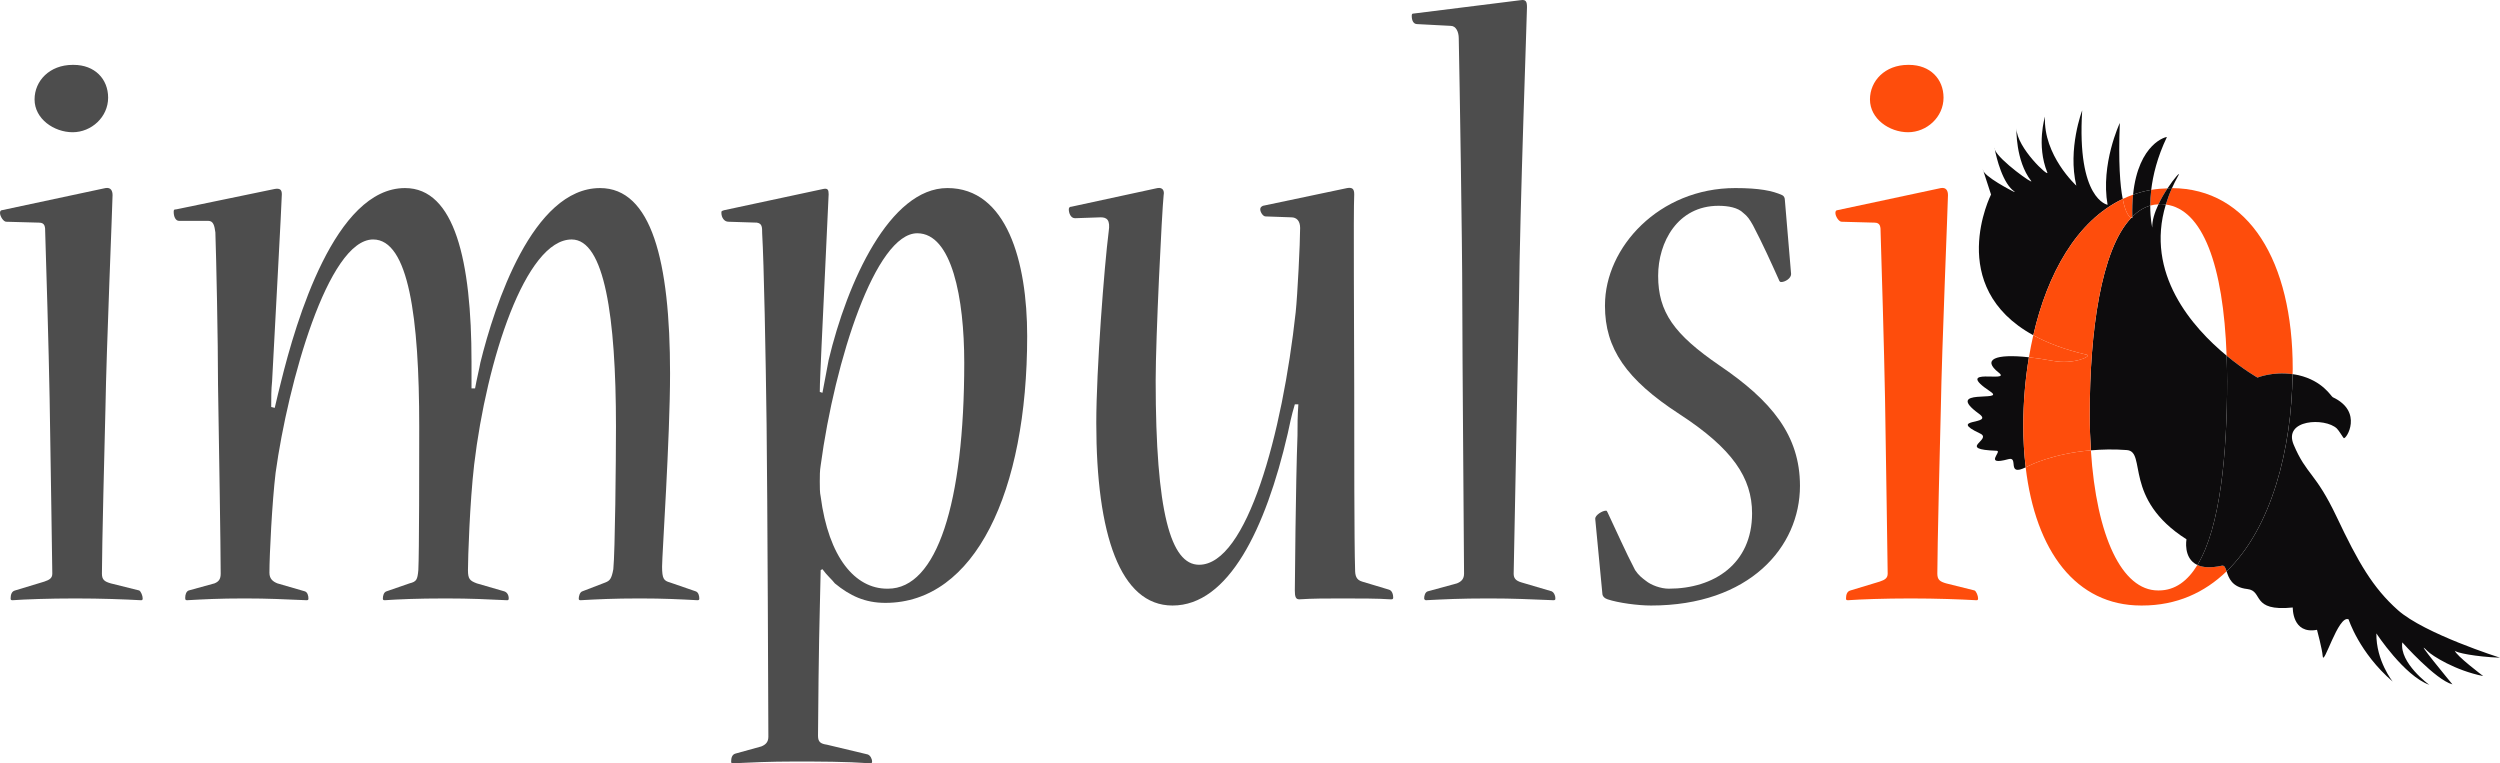
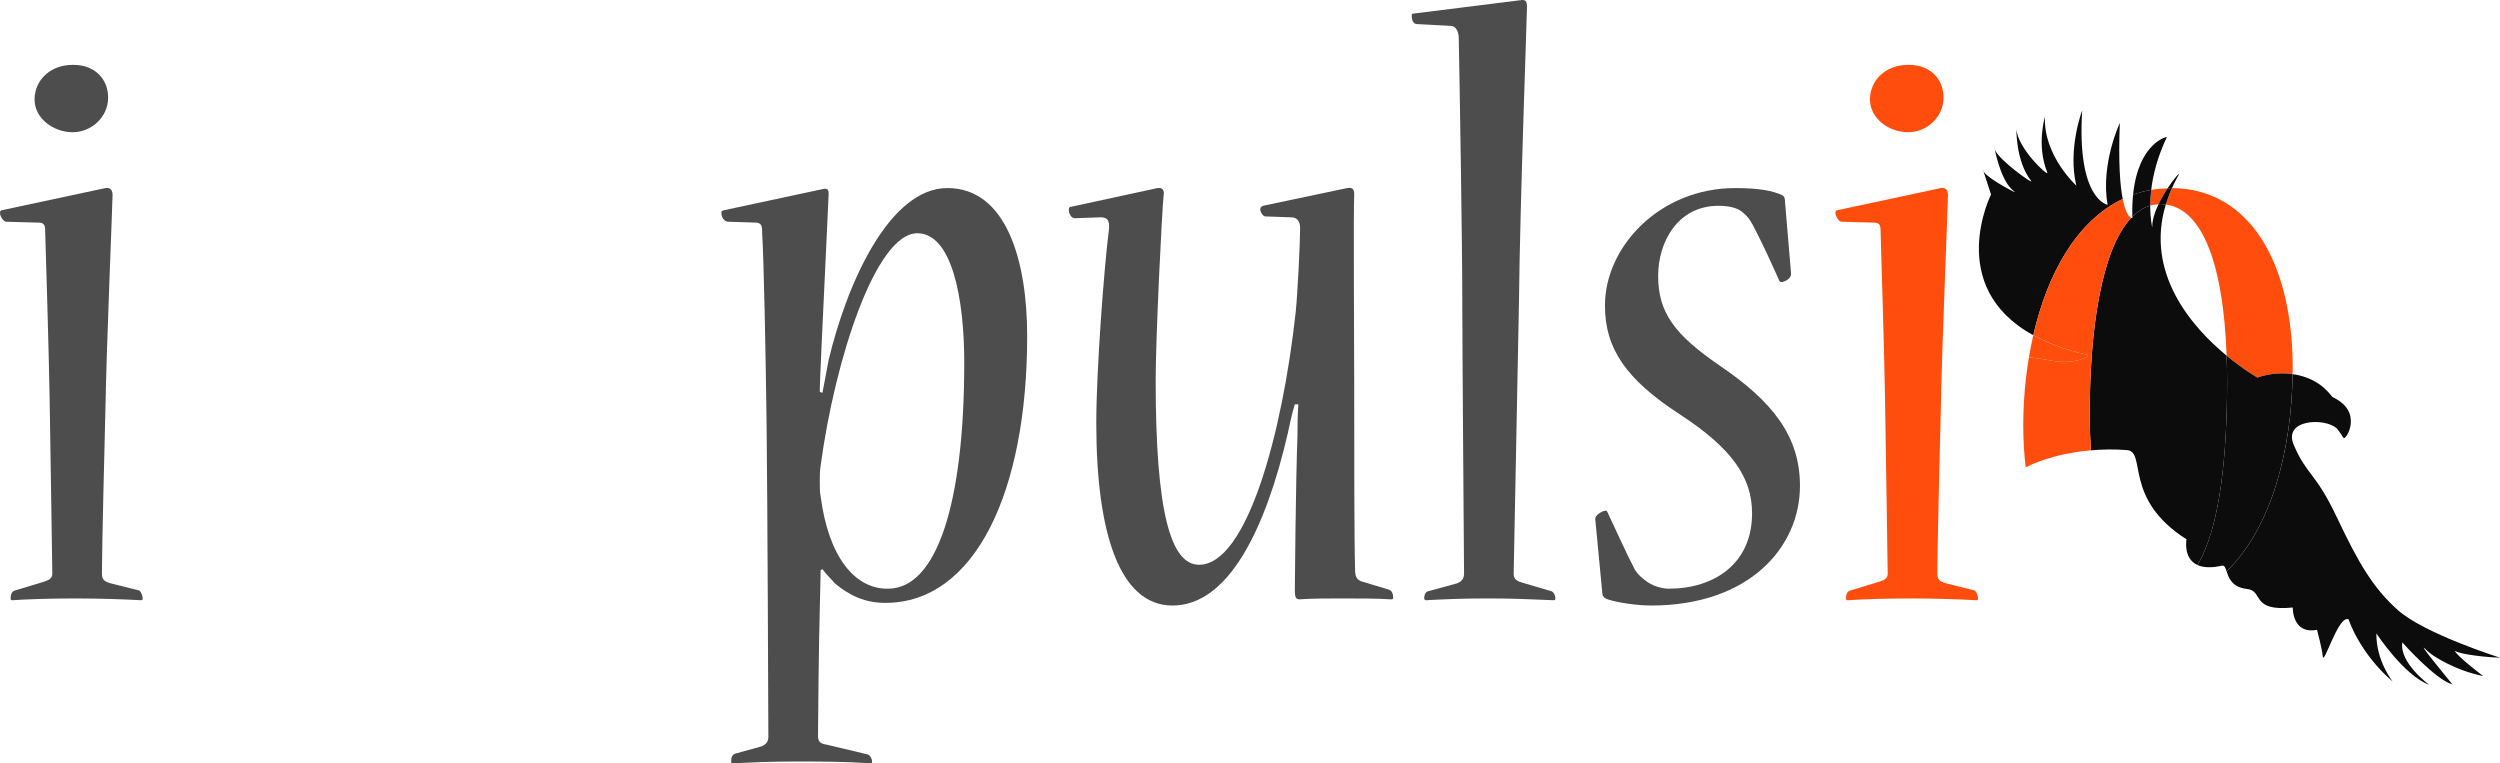
<svg xmlns="http://www.w3.org/2000/svg" version="1.1" baseProfile="tiny" id="Layer_1" x="0px" y="0px" width="632.609px" height="193.146px" viewBox="0 0 632.609 193.146" xml:space="preserve">
  <g>
    <path fill="#4D4D4D" d="M26.691,47.589c1.346-0.224,1.792,0.673,1.792,1.795c0,1.793-1.569,39.474-1.792,53.602   c-0.224,8.522-0.899,36.112-0.899,42.163c0,1.568,0.675,2.021,2.245,2.473l7.177,1.789c0.447,0.228,0.894,1.35,0.894,2.021   c0,0.452-0.224,0.452-0.447,0.452c-4.038-0.229-10.092-0.452-16.594-0.452c-6.73,0-12.784,0.224-15.928,0.452   c-0.448,0-0.448-0.229-0.448-0.452c0-0.898,0.225-1.793,1.124-2.021l7.4-2.241c1.346-0.452,2.021-0.898,2.021-2.021   c0-1.789-0.452-29.603-0.675-44.18c-0.224-12.784-0.899-35.212-1.122-42.165c0-1.346,0-2.467-1.569-2.467l-8.3-0.225   C0.899,56.112,0,54.765,0,53.869c0-0.45,0.224-0.673,0.452-0.673L26.691,47.589z M18.615,16.415c5.384,0,8.747,3.588,8.747,8.297   c0,4.935-4.261,8.749-8.97,8.749c-4.708,0-9.645-3.365-9.645-8.3c0-4.708,3.814-8.746,9.645-8.746H18.615z" />
-     <path fill="#4D4D4D" d="M176.052,149.638c0.676,0.224,0.899,1.122,0.899,1.793c0,0.224,0,0.452-0.447,0.452   c-4.262-0.229-8.523-0.452-14.578-0.452c-6.729,0-10.991,0.224-15.029,0.452c-0.447,0-0.447-0.229-0.447-0.452   c0-0.452,0.223-1.569,0.894-1.793l5.836-2.245c1.118-0.446,1.569-0.894,2.017-3.362c0.447-4.485,0.67-27.361,0.67-36.113   c0-27.806-2.916-47.321-11.211-47.321c-11.666,0-21.53,30.503-24.674,56.967c-1.117,9.645-1.569,23.775-1.569,26.69   c0,2.245,0.452,2.692,2.245,3.367l6.953,2.017c0.671,0.224,1.118,0.895,1.118,1.793c0,0.452-0.224,0.452-0.447,0.452   c-4.709-0.229-9.194-0.452-15.477-0.452c-7.401,0-12.109,0.224-15.472,0.452c-0.451,0-0.451-0.229-0.451-0.452   c0-0.671,0.223-1.569,0.899-1.793l5.831-2.017c1.793-0.452,2.016-0.904,2.245-3.367c0.224-4.038,0.224-27.585,0.224-36.337   c0-27.583-2.691-47.321-11.662-47.321c-11.439,0-21.531,36.334-24.674,58.988c-0.895,7.4-1.57,20.855-1.57,25.345   c0,1.57,0.899,2.24,2.021,2.692l6.953,2.017c0.671,0.224,0.895,1.122,0.895,1.793c0,0.224,0,0.452-0.447,0.452   c-5.607-0.229-9.646-0.452-15.7-0.452c-6.506,0-10.541,0.224-14.578,0.452c-0.452,0-0.452-0.229-0.452-0.676   c0-0.675,0.229-1.569,0.899-1.797l6.506-1.789c1.118-0.452,1.569-1.122,1.569-2.473c0-6.278-0.451-33.864-0.675-47.769   c0-11.215-0.448-32.296-0.671-38.576c-0.224-1.569-0.452-2.916-1.793-2.916h-7.405c-0.895,0-1.346-1.123-1.346-2.242   c0-0.449,0-0.673,0.675-0.673l24.894-5.158c1.346-0.226,1.793,0.224,1.793,1.346c0,1.569-1.793,34.539-2.464,47.32   c-0.224,2.02-0.224,4.265-0.224,6.505l0.894,0.224c0.452-2.017,1.122-4.709,1.57-6.502c3.814-15.477,13.683-49.118,31.4-49.118   c12.561,0,16.822,18.391,16.822,43.96v6.729h0.899c0.447-2.47,1.117-5.158,1.34-6.505c3.591-14.578,13.237-44.184,30.283-44.184   c13.007,0,17.717,18.391,17.717,46.876c0,16.373-2.017,45.975-2.017,48.895c0,3.14,0.447,3.587,2.017,4.033L176.052,149.638z" />
    <path fill="#4D4D4D" d="M207.666,144.254c0,2.245-0.223,7.848-0.223,9.868c-0.228,7.625-0.451,28.257-0.451,32.071   c0,1.57,0.674,2.017,2.245,2.245l10.316,2.464c0.671,0.228,1.122,1.121,1.122,1.798c0,0.222,0,0.446-0.451,0.446   c-6.502-0.446-12.78-0.446-19.286-0.446c-6.055,0-10.764,0.222-15.477,0.446c-0.448,0-0.448-0.225-0.448-0.446   c0-0.899,0.224-1.798,1.122-2.018l6.502-1.798c1.122-0.446,1.793-1.121,1.793-2.464c0-2.919-0.225-61.229-0.448-78.95   c-0.224-17.494-0.67-40.817-1.123-48.444c0-1.569,0-2.466-1.346-2.69l-7.177-0.225c-1.117,0-1.793-1.121-1.793-2.243   c0-0.45,0-0.45,0.676-0.673l25.117-5.382c1.122-0.226,1.346,0.224,1.346,1.346c0,0.896-1.346,28.258-1.792,38.351   c-0.225,5.831-0.448,9.195-0.448,11.661l0.671,0.227c0.67-3.365,1.123-6.057,1.569-8.3c4.708-19.737,15.477-43.511,30.054-43.511   c15.029,0,20.185,18.615,20.185,37.457c0,39.471-13.231,67.508-35.885,67.508c-5.156,0-8.97-1.794-12.784-4.933   c-0.671-0.904-2.017-2.021-3.14-3.591L207.666,144.254z M224.712,148.963c12.333,0,19.286-21.526,19.286-57.19   c0-16.373-3.139-32.746-11.886-32.746c-10.543,0-20.859,32.073-24.447,58.764c-0.223,1.341-0.223,2.692-0.223,4.033   c0,1.351,0,2.92,0.223,3.814c2.017,15.477,8.747,23.324,16.818,23.324H224.712z" />
    <path fill="#4D4D4D" d="M320.243,54.765c-0.671,0-1.346-1.12-1.346-1.792c0-0.45,0.224-0.673,0.675-0.896l21.306-4.487   c1.342-0.224,1.797,0.226,1.797,1.572c-0.228,4.708,0,35.435,0,48.892c0,13.679,0,39.477,0.22,45.978   c0,1.569,0.229,2.687,1.797,3.139l6.726,2.021c0.895,0.22,1.123,1.342,1.123,2.017c0,0.447-0.229,0.447-0.676,0.447   c-3.139-0.224-7.847-0.224-12.328-0.224c-3.814,0-7.409,0-10.768,0.224c-0.903,0-1.122-0.676-1.122-2.244   c0-0.672,0.219-27.357,0.675-39.248c0-2.464,0-4.932,0.22-7.848h-0.895c-0.895,2.916-1.351,5.384-1.798,7.4   c-5.605,24.223-15.022,43.509-29.152,43.509c-13.236,0-19.291-17.939-19.291-46.201c0-13.456,2.021-39.696,3.139-48.442   c0.451-2.916-0.448-3.589-2.017-3.589l-6.506,0.224c-1.118,0-1.57-1.346-1.57-2.242c0-0.45,0.229-0.673,0.675-0.673l21.754-4.711   c1.346-0.224,1.793,0.673,1.57,1.795c-0.447,4.262-2.017,36.108-2.017,46.874c0,33.418,3.81,46.649,10.988,46.649   c12.113,0,21.085-33.192,24.443-63.919c0.456-4.262,1.122-17.493,1.122-21.307c0-1.793-0.895-2.69-2.235-2.69L320.243,54.765z" />
    <path fill="#4D4D4D" d="M384.824,0.042c1.351-0.223,1.569,0.45,1.569,1.795c0,2.017-1.788,50.462-2.016,74.012   c-0.229,14.354-1.352,67.058-1.352,69.299c0,1.122,0.457,1.798,2.026,2.244l7.62,2.245c0.456,0.224,0.902,0.895,0.902,1.793   c0,0.224,0,0.452-0.446,0.452c-6.06-0.229-9.873-0.452-16.38-0.452c-7.401,0-11.434,0.224-15.923,0.452   c-0.22,0-0.448-0.229-0.448-0.452c0-0.671,0.229-1.569,0.895-1.793l7.4-2.017c1.123-0.452,1.798-1.122,1.798-2.473   c0-2.911-0.447-56.74-0.447-69.525c0-13.904-0.676-55.396-0.895-65.938c0-1.57-0.676-3.139-2.025-3.139l-8.522-0.447   c-0.895,0-1.343-0.899-1.343-2.02c0-0.45,0-0.673,0.676-0.673L384.824,0.042z" />
    <path fill="#4D4D4D" d="M406.132,77.195c0-14.579,13.679-29.606,32.969-29.606c6.05,0,9.418,0.673,11.882,1.795   c0.447,0.224,0.675,0.673,0.675,1.346l1.57,18.616c0,1.12-1.57,2.017-2.464,2.017c-0.229,0-0.457,0-0.676-0.671   c-2.017-4.488-4.042-8.972-6.506-13.683c-0.895-1.57-1.342-2.243-2.464-3.139c-1.351-1.346-3.814-1.793-6.278-1.793   c-10.32,0-15.257,9.194-15.257,17.716c0,9.196,4.042,14.803,15.476,22.653c13.231,8.97,20.413,17.717,20.413,30.502   c0,15.476-12.784,30.276-37.678,30.276c-3.367,0-8.305-0.67-10.996-1.569c-0.666-0.224-1.342-0.676-1.342-1.569l-1.798-18.839   c0-0.899,1.798-2.021,2.693-2.021c0.228,0,0.228,0,0.446,0.451c2.245,4.71,4.489,9.869,6.953,14.578   c0.895,1.346,1.798,2.017,2.692,2.692c1.351,1.122,3.814,2.017,5.831,2.017c11.442,0,21.079-6.278,21.079-19.062   c0-8.971-4.928-16.371-18.388-25.122c-13.459-8.744-18.834-16.594-18.834-27.36V77.195z" />
    <path fill="#FE4D0C" d="M491.124,47.589c1.342-0.224,1.798,0.673,1.798,1.795c0,1.793-1.57,39.474-1.798,53.602   c-0.229,8.522-0.895,36.112-0.895,42.163c0,1.568,0.666,2.021,2.236,2.473l7.181,1.789c0.447,0.228,0.895,1.35,0.895,2.021   c0,0.452-0.22,0.452-0.447,0.452c-4.033-0.229-10.092-0.452-16.599-0.452c-6.726,0-12.785,0.224-15.923,0.452   c-0.447,0-0.447-0.229-0.447-0.452c0-0.898,0.228-1.793,1.121-2.021l7.401-2.241c1.35-0.452,2.017-0.898,2.017-2.021   c0-1.789-0.447-29.603-0.667-44.18c-0.228-12.784-0.902-35.212-1.121-42.165c0-1.346,0-2.467-1.57-2.467l-8.304-0.225   c-0.675,0-1.569-1.347-1.569-2.243c0-0.45,0.229-0.673,0.447-0.673L491.124,47.589z M483.049,16.415c5.383,0,8.75,3.588,8.75,8.297   c0,4.935-4.261,8.749-8.97,8.749c-4.718,0-9.646-3.365-9.646-8.3c0-4.708,3.813-8.746,9.646-8.746H483.049z" />
    <g>
      <path fill="none" d="M546.186,51.697c-0.713,0.041-1.415,0.132-2.081,0.324c-0.01,3.465,0.511,5.561,0.511,5.561    C544.552,55.806,545.236,53.707,546.186,51.697z" />
      <path fill="none" d="M548.046,51.754c-5.319,17.47,6.726,31.098,15.386,38.249C562.62,66.964,557.337,52.955,548.046,51.754z" />
      <path fill="none" d="M539.569,55.181c0-0.124,0-0.226,0-0.347c-0.091,0.091-0.173,0.194-0.266,0.288    C539.469,55.186,539.569,55.181,539.569,55.181z" />
      <path fill="none" d="M553.275,136.47c-16.17-10.293-9.982-22.201-15.093-22.584c-3.33-0.257-6.342-0.165-9.099,0.068    c1.405,21.832,7.885,35.456,16.983,35.456h0.219c4.123,0,7.299-2.423,9.754-6.442C552.382,141.288,553.275,136.47,553.275,136.47z    " />
      <path fill="#FE4D0C" d="M544.104,52.021c0.666-0.192,1.368-0.283,2.081-0.324c0.685-1.446,1.496-2.838,2.291-4.036    c-1.415,0.043-2.804,0.155-4.125,0.383C544.168,49.539,544.113,50.839,544.104,52.021z" />
      <path fill="#FE4D0C" d="M563.432,90.003c4.334,3.581,7.812,5.543,7.812,5.543s3.814-1.597,8.879-0.862    c0.009-0.444,0.036-0.896,0.036-1.341c0-27.278-11.151-45.631-30.551-45.743c-0.64,1.408-1.142,2.793-1.562,4.155    C557.337,52.955,562.62,66.964,563.432,90.003z" />
-       <path fill="#FE4D0C" d="M539.304,55.122c0.093-0.093,0.175-0.196,0.266-0.288c-0.046-2.058,0.027-3.91,0.191-5.578    c-0.894,0.319-1.771,0.687-2.619,1.092C537.862,54.061,538.84,54.934,539.304,55.122z" />
-       <path fill="#FE4D0C" d="M562.199,143.15c-2.864,0.638-4.818,0.437-6.159-0.183c-2.455,4.02-5.631,6.442-9.754,6.442h-0.219    c-9.099,0-15.578-13.624-16.983-35.456c-9.681,0.826-15.604,3.868-15.604,3.868c-0.365,0.215-0.593,0.288-0.895,0.435    c2.491,21.229,12.748,34.967,29.22,34.967h0.219c8.787,0,15.841-3.285,21.397-8.65C563.122,143.651,562.903,142.99,562.199,143.15    z" />
      <path fill="#FE4D0C" d="M528.062,89.765c-5.528-1.266-9.963-2.965-13.55-4.934c-0.42,1.834-0.794,3.694-1.104,5.578    c1.798,0.201,3.751,0.471,6.013,0.899C524.777,92.327,529.448,90.083,528.062,89.765z" />
-       <path fill="#0D0C0D" d="M513.407,90.408c-8.587-0.953-11.89,0.566-7.655,3.873c3.53,2.759-11.872-1.73-2.081,4.821    c4.088,2.729-12.091-1.067-2.911,5.594c4.052,2.938-8.294,0.977,0.283,4.996c3.339,1.564-6.224,4.001,4.216,4.375    c1.505,0.055-3.514,3.897,2.975,2.117c2.683-0.738-0.575,4.48,4.353,2.072c-0.392-3.345-0.611-6.863-0.611-10.559    C511.975,101.932,512.459,96.086,513.407,90.408z" />
      <path fill="#0D0C0D" d="M548.312,34.697c0.091-0.193-7.21,1.375-8.551,14.56c1.47-0.521,2.993-0.938,4.591-1.211    C544.79,44.352,545.875,39.8,548.312,34.697z" />
      <path fill="#0D0C0D" d="M614.223,164.712c1.241,1.27,7.153,4.975,14.136,6.361c0,0-6.973-5.248-7.202-6.462    c0.102,0.525,5.322,1.589,11.453,1.816c0,0-19.127-6.049-25.861-12.059c-6.306-5.621-10.009-12.036-15.438-23.507    c-5.439-11.47-7.621-10.571-10.904-18.31c-2.747-6.482,7.939-6.931,10.913-4.124c0.537,0.511,1.598,2.345,1.752,2.437    c0.63,0.383,5.028-6.688-2.774-10.346c-0.446-0.213-2.51-4.139-8.677-5.578c-0.513-0.12-1.006-0.185-1.497-0.258    c-0.229,18.805-5.22,38.812-16.7,49.89c0.53,1.606,1.296,4.043,5.248,4.48c4.151,0.466,0.784,5.771,11.497,4.673    c0,0-0.2,6.853,6.133,5.647c0,0,1.341,5.015,1.432,6.599c0.164,3.037,3.933-10.505,6.561-9.249c0,0,2.656,8.422,11.171,15.764    c0,0-4.234-5.248-4.144-12.201c0,0,7.044,10.732,13.386,13.004c0,0-7.601-5.508-6.825-10.74c0,0,8.432,9.519,12.694,10.631    C620.574,173.181,610.234,160.661,614.223,164.712z" />
      <path fill="#0D0C0D" d="M504.784,37.88c-0.063-0.309-0.101-0.514-0.101-0.514C504.666,37.514,504.711,37.688,504.784,37.88z" />
      <path fill="#0D0C0D" d="M549.607,47.6c0.475-1.048,0.993-2.107,1.606-3.18c0.666-1.179-0.94,0.514-2.737,3.242    c0.318-0.01,0.628-0.073,0.957-0.073C549.488,47.589,549.543,47.598,549.607,47.6z" />
      <path fill="#0D0C0D" d="M537.142,50.349c-0.675-3.417-1.122-9.221-0.738-19.231c0,0-4.91,10.415-3.094,20.703    c0,0-7.839-1.264-6.424-23.892c0,0-3.725,9.739-1.488,19.043c0,0-8.403-7.665-7.929-17.454c0,0-2.227,7.193,0.584,14.115    c0.575,1.403-7.721-6.155-7.812-11.153c0,0-0.256,8.194,3.723,13.295c0.939,1.2-8.131-5.189-9.18-7.895    c0.383,1.884,1.962,8.728,5.11,10.69l-0.438-0.103c0,0-7.701-3.871-7.711-5.612l2.072,6.372c0-0.002-11.754,23.29,10.694,35.604    C518.061,69.315,525.463,55.899,537.142,50.349z" />
      <path fill="#0D0C0D" d="M548.046,51.754c-0.428-0.055-0.857-0.127-1.305-0.127c-0.191,0-0.364,0.059-0.556,0.07    c-0.949,2.01-1.634,4.108-1.57,5.885c0,0-0.521-2.096-0.511-5.561c-1.671,0.485-3.176,1.464-4.535,2.812c0,0.121,0,0.223,0,0.347    c0,0-0.101,0.005-0.266-0.059c-7.719,8.064-10.511,29.039-10.511,49.657c0,3.202,0.109,6.26,0.291,9.176    c2.757-0.233,5.769-0.325,9.099-0.068c5.11,0.383-1.077,12.291,15.093,22.584c0,0-0.894,4.818,2.765,6.498    c5.83-9.56,7.519-28.334,7.519-46.487c0-2.239-0.055-4.382-0.127-6.478C554.771,82.853,542.727,69.225,548.046,51.754z" />
      <path fill="#0D0C0D" d="M571.243,95.546c0,0-3.478-1.962-7.812-5.543c0.072,2.096,0.127,4.238,0.127,6.478    c0,18.153-1.688,36.928-7.519,46.487c1.341,0.619,3.295,0.82,6.159,0.183c0.704-0.16,0.923,0.501,1.223,1.423    c11.48-11.078,16.471-31.085,16.7-49.89C575.058,93.949,571.243,95.546,571.243,95.546z" />
      <path fill="#0D0C0D" d="M546.741,51.627c0.447,0,0.877,0.073,1.305,0.127c0.42-1.362,0.922-2.747,1.562-4.155    c-0.064-0.001-0.119-0.011-0.174-0.011c-0.329,0-0.639,0.063-0.957,0.073c-0.795,1.197-1.606,2.589-2.291,4.036    C546.377,51.686,546.55,51.627,546.741,51.627z" />
      <path fill="#FE4D0C" d="M529.084,113.954c-0.182-2.916-0.291-5.974-0.291-9.176c0-20.618,2.792-41.593,10.511-49.657    c-0.464-0.188-1.441-1.061-2.162-4.773c-11.679,5.551-19.081,18.967-22.63,34.482c3.587,1.969,8.021,3.668,13.55,4.934    c1.387,0.318-3.284,2.562-8.642,1.543c-2.262-0.429-4.215-0.698-6.013-0.899c-0.948,5.678-1.433,11.523-1.433,17.29    c0,3.695,0.22,7.214,0.611,10.559c0.302-0.146,0.529-0.22,0.895-0.435C513.48,117.822,519.403,114.78,529.084,113.954z" />
      <path fill="#0D0C0D" d="M544.104,52.021c0.009-1.182,0.063-2.482,0.247-3.977c-1.598,0.274-3.121,0.691-4.591,1.211    c-0.164,1.667-0.237,3.52-0.191,5.578C540.929,53.485,542.434,52.507,544.104,52.021z" />
    </g>
  </g>
</svg>